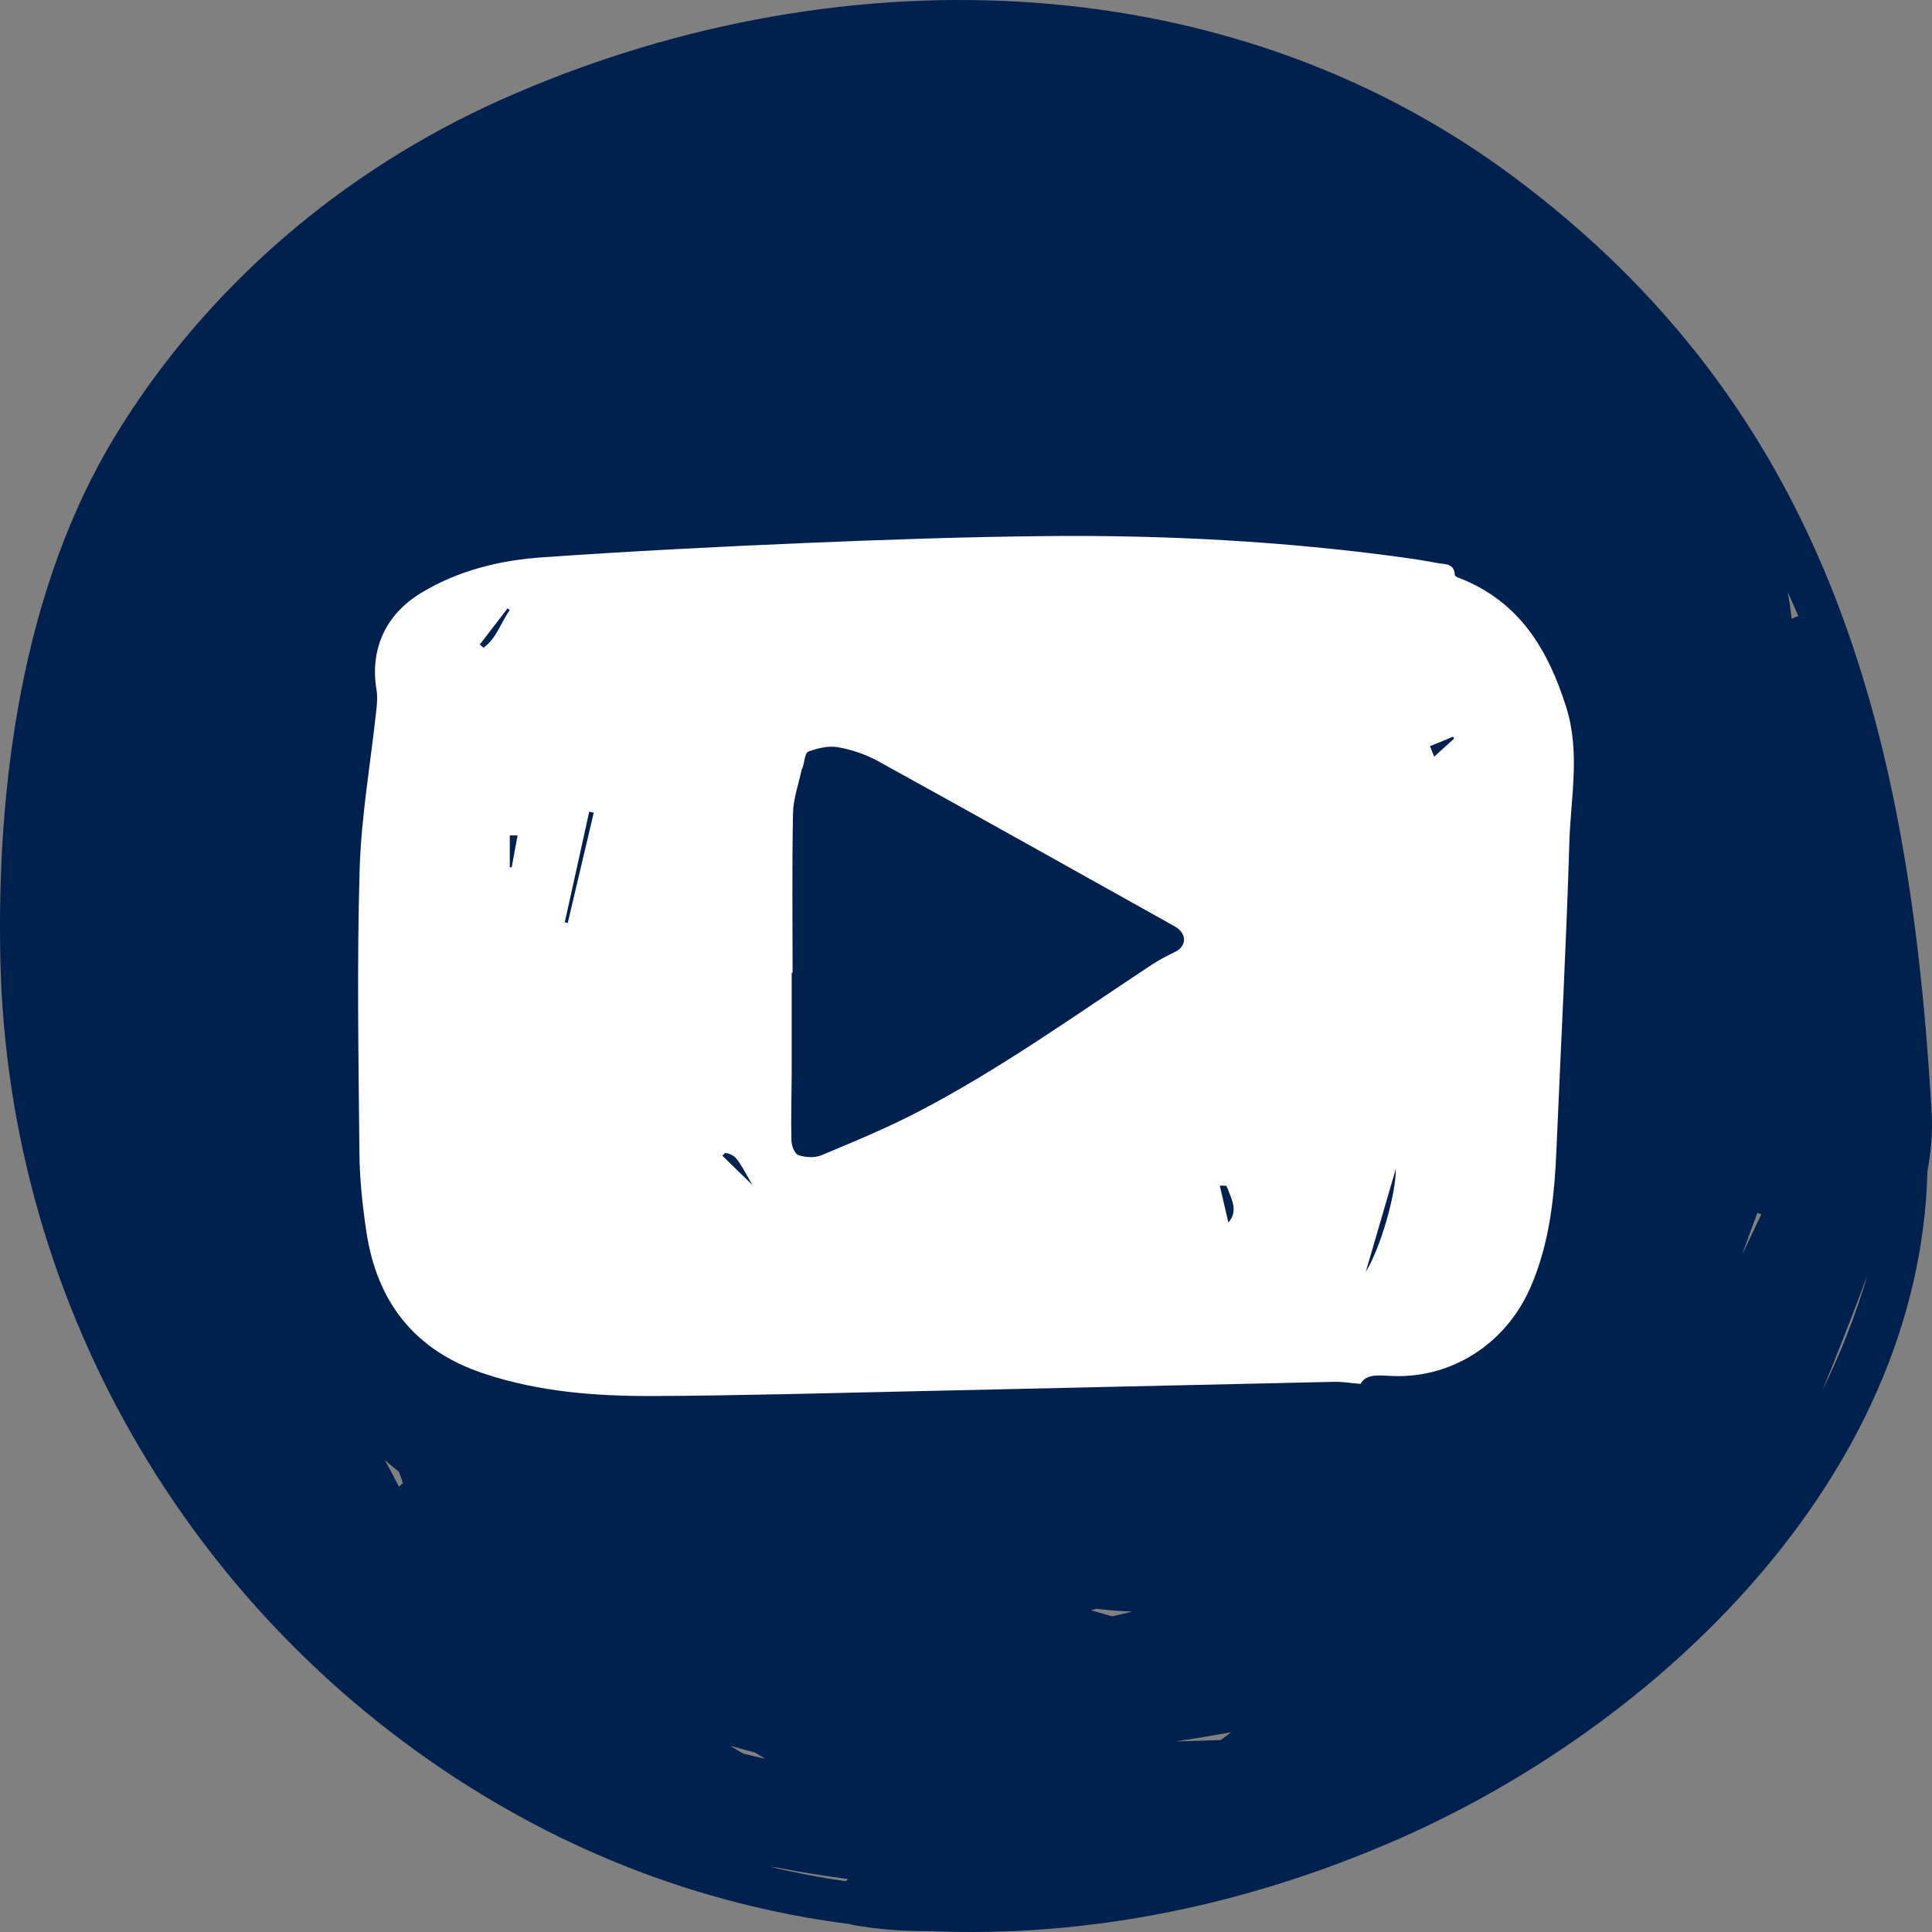
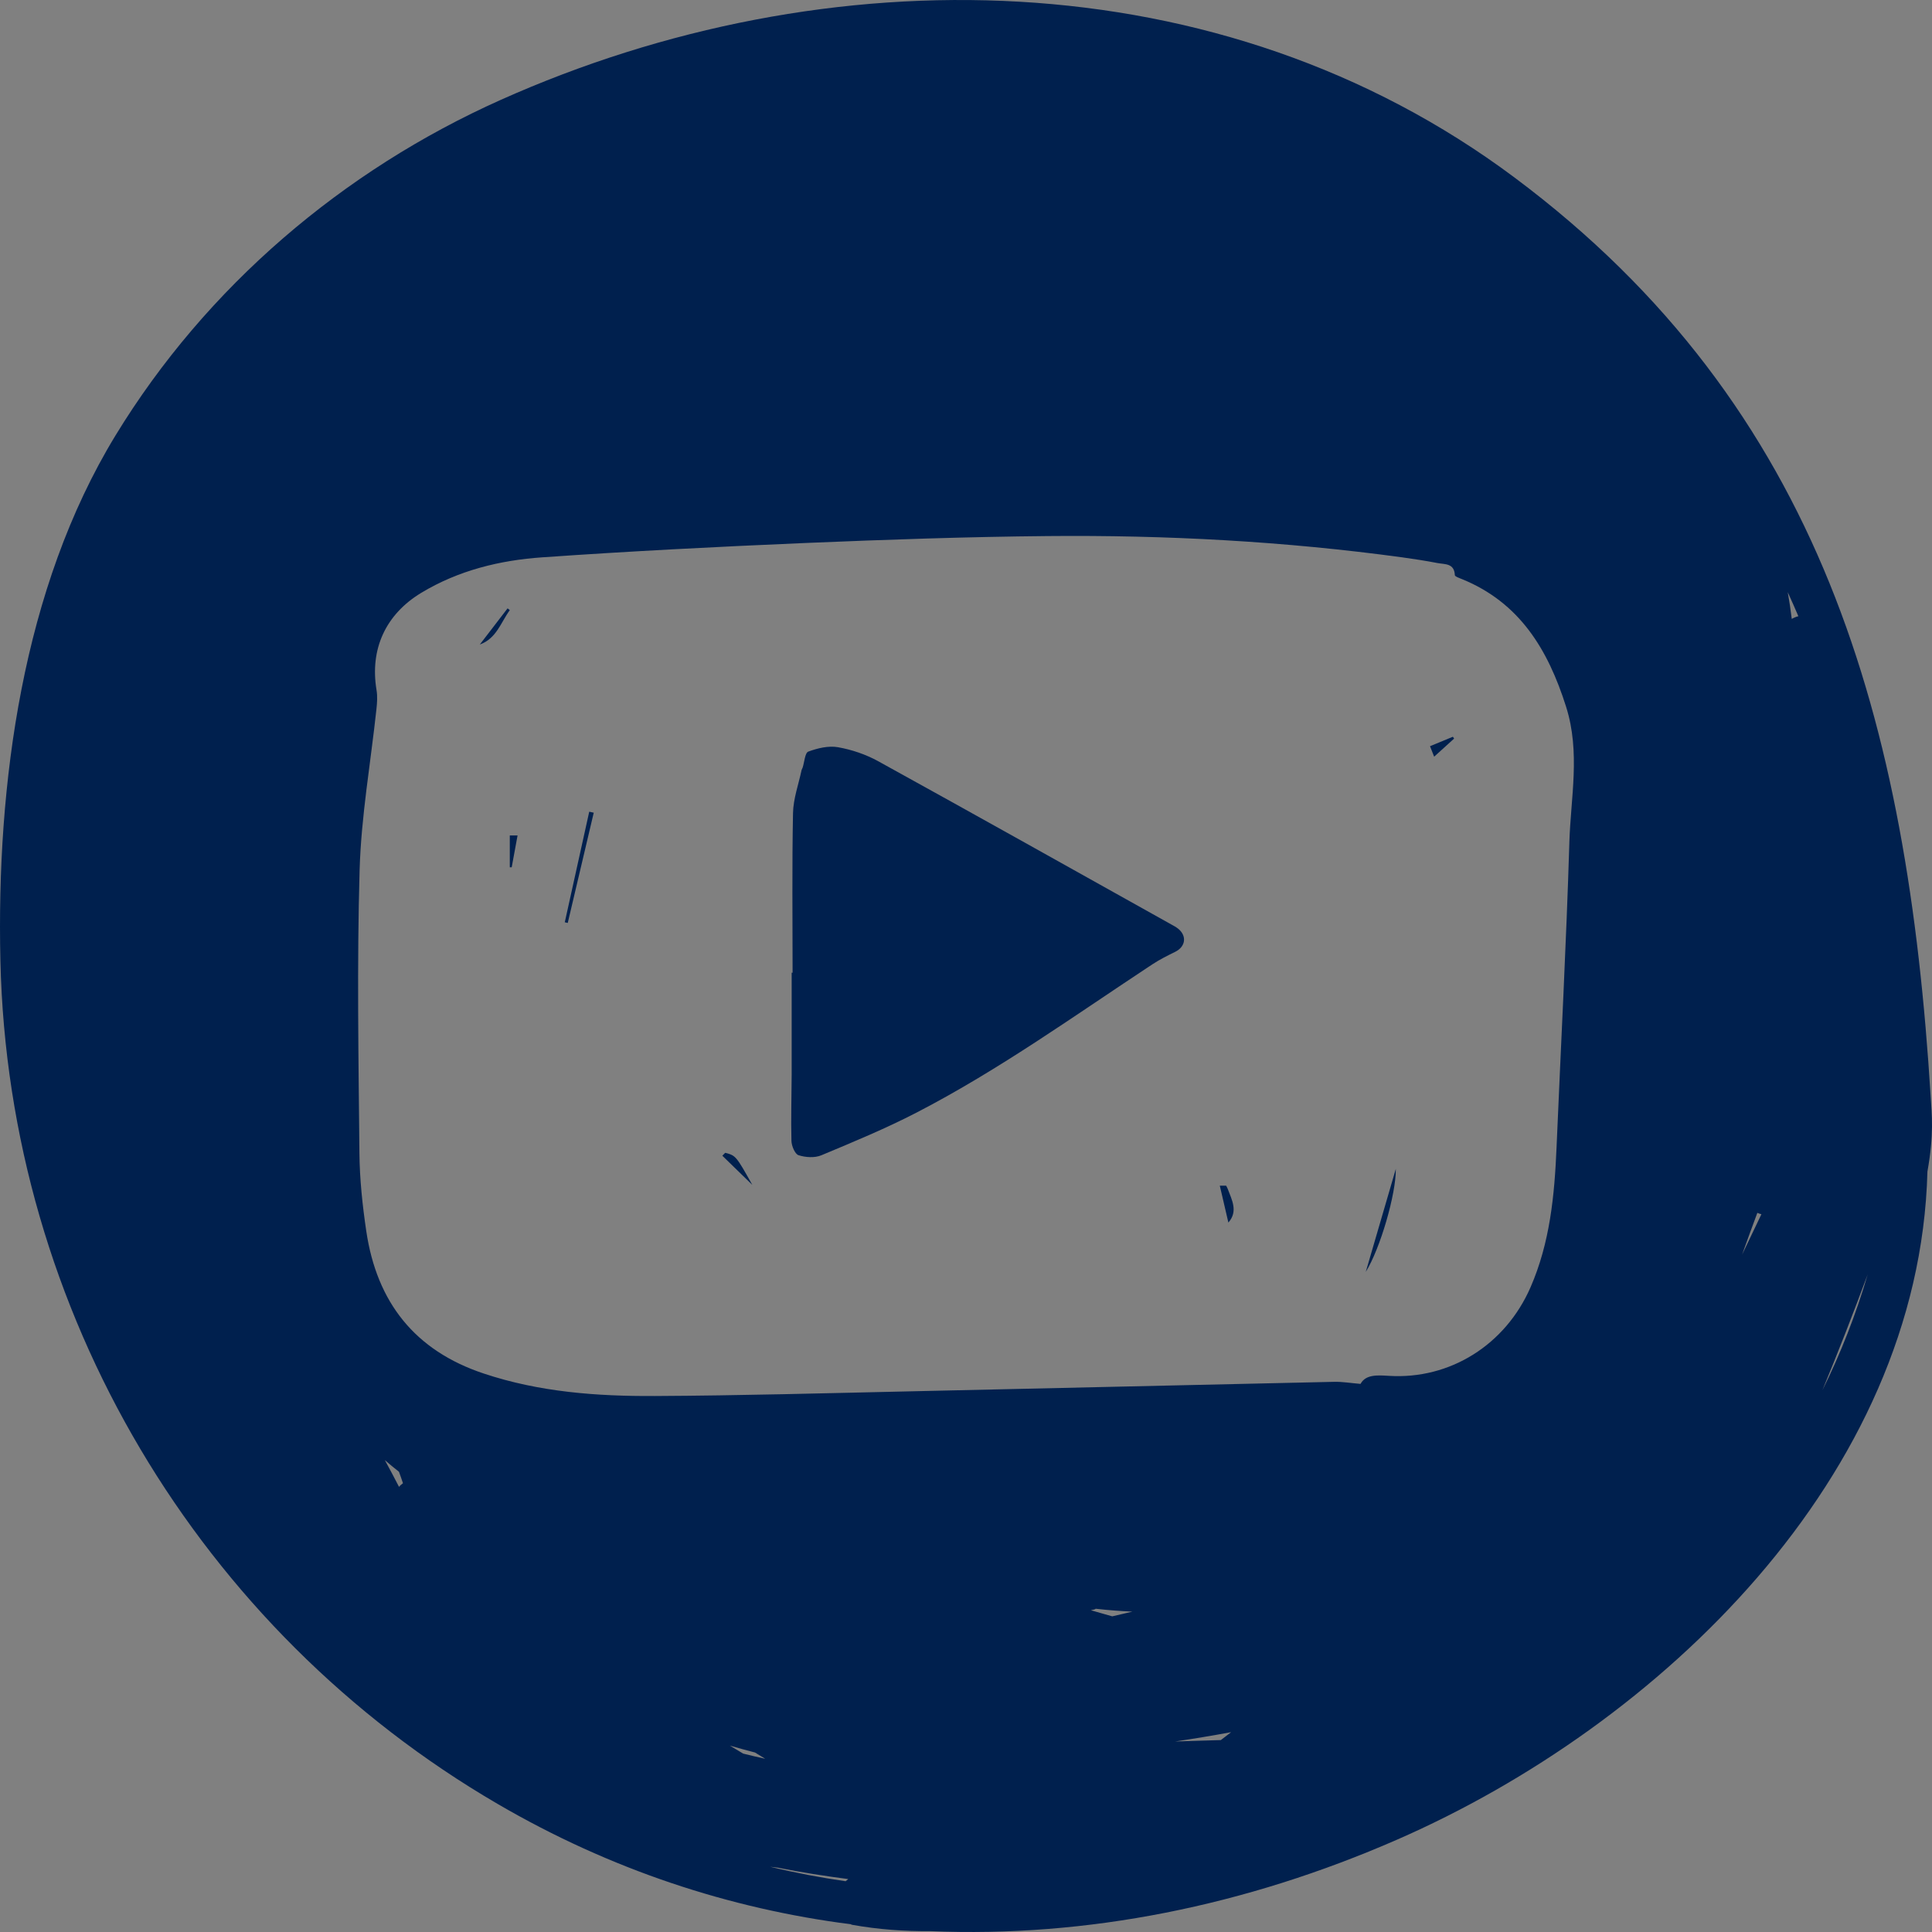
<svg xmlns="http://www.w3.org/2000/svg" width="82" height="82" viewBox="0 0 82 82" fill="none">
  <rect x="0" y="0" width="82" height="82" fill="#808080" stroke="none" />
-   <path d="M10.5 33.999L15.5 20L37.5 18L65 20L70 23L71.5 36.499L68 49.499L65 58.999L57 61.499H43H22.5L13 55.499C11.833 52.333 9.4 45.599 9 43.999C8.6 42.4 9.833 36.666 10.5 33.999Z" fill="white" />
  <path d="M21.636 36.81C21.664 36.81 21.69 36.81 21.718 36.811C21.799 36.37 21.879 35.93 21.967 35.459H21.637V36.81H21.636Z" fill="#00204E" />
-   <path d="M21.543 25.821C21.151 26.332 20.758 26.844 20.365 27.355C20.417 27.401 20.469 27.448 20.52 27.494C21.072 27.102 21.255 26.421 21.637 25.896L21.544 25.821H21.543Z" fill="#00204E" />
+   <path d="M21.543 25.821C21.151 26.332 20.758 26.844 20.365 27.355C21.072 27.102 21.255 26.421 21.637 25.896L21.544 25.821H21.543Z" fill="#00204E" />
  <path d="M23.971 39.144C24.014 39.153 24.056 39.163 24.097 39.173C24.465 37.613 24.833 36.054 25.2 34.494C25.137 34.48 25.074 34.465 25.009 34.451C24.663 36.015 24.317 37.58 23.971 39.144H23.971Z" fill="#00204E" />
  <path d="M60.694 31.671C60.773 31.87 60.826 32.007 60.87 32.116C61.165 31.848 61.441 31.598 61.717 31.348C61.7 31.322 61.683 31.296 61.665 31.27C61.357 31.396 61.051 31.524 60.694 31.671Z" fill="#00204E" />
  <path d="M81.943 46.536C80.964 30.673 77.357 17.3 64.281 7.535C51.8 -1.789 35.076 -1.942 21.253 4.239C14.563 7.23 8.755 12.165 4.9 18.486C0.95 24.966 -0.154 33.286 0.017 40.777C0.358 55.678 8.471 69.195 21.124 76.566C25.911 79.357 30.968 81.013 36.107 81.671C36.127 81.677 36.141 81.69 36.163 81.694C37.296 81.897 38.396 81.971 39.476 81.963C46.134 82.246 52.871 80.89 59.304 78.077C70.418 73.219 81.467 62.692 81.806 49.726C82.09 48.122 81.993 47.328 81.943 46.537V46.536ZM16.936 63.107C16.741 62.723 16.537 62.347 16.333 61.97C16.527 62.142 16.729 62.305 16.933 62.466C16.994 62.627 17.049 62.791 17.103 62.953C17.043 62.999 16.983 63.047 16.936 63.107ZM31.544 74.429C31.355 74.315 31.166 74.202 30.978 74.089C31.331 74.191 31.686 74.29 32.044 74.382C32.19 74.468 32.333 74.558 32.478 74.647C32.166 74.577 31.855 74.509 31.546 74.429H31.544ZM35.892 79.845C34.812 79.689 33.742 79.486 32.685 79.231C32.793 79.244 32.902 79.257 33.011 79.269C34.008 79.47 35.006 79.623 36.002 79.754C35.964 79.783 35.928 79.815 35.891 79.845H35.892ZM47.207 68.602C46.905 68.514 46.602 68.433 46.3 68.343C46.351 68.329 46.401 68.323 46.451 68.309C46.473 68.303 46.487 68.29 46.506 68.28C47.024 68.34 47.544 68.38 48.062 68.403C47.778 68.472 47.492 68.536 47.206 68.602H47.207ZM51.816 73.854C51.17 73.874 50.523 73.89 49.877 73.914C50.671 73.797 51.463 73.664 52.253 73.519C52.108 73.629 51.962 73.742 51.816 73.854ZM66.608 35.769C66.477 40.078 66.248 44.383 66.065 48.691C65.979 50.732 65.787 52.744 64.956 54.646C63.894 57.072 61.549 58.558 58.947 58.395C58.455 58.364 57.964 58.332 57.745 58.737C57.328 58.702 56.977 58.641 56.627 58.649C50.653 58.779 44.68 58.921 38.705 59.051C35.071 59.131 31.436 59.233 27.8 59.251C25.341 59.264 22.897 59.087 20.526 58.295C17.615 57.325 15.995 55.283 15.546 52.254C15.384 51.158 15.265 50.044 15.255 48.937C15.217 44.933 15.148 40.927 15.263 36.927C15.329 34.646 15.733 32.375 15.977 30.099C16.006 29.831 16.026 29.551 15.981 29.288C15.691 27.546 16.37 26.074 17.88 25.161C19.467 24.204 21.222 23.779 23.022 23.654C26.748 23.394 30.481 23.203 34.213 23.045C37.627 22.901 41.044 22.784 44.46 22.752C49.497 22.705 54.521 22.974 59.518 23.656C60.018 23.725 60.516 23.802 61.013 23.898C61.321 23.957 61.724 23.895 61.748 24.411C61.752 24.471 61.934 24.532 62.04 24.575C64.489 25.567 65.7 27.556 66.472 30.004C67.082 31.94 66.666 33.851 66.607 35.768L66.608 35.769ZM73.94 53.25C74.148 52.657 74.37 52.068 74.587 51.477C74.643 51.505 74.701 51.519 74.759 51.536C74.484 52.107 74.211 52.679 73.94 53.25ZM76.048 26.269C76.003 25.891 75.946 25.512 75.877 25.133C76.028 25.474 76.185 25.81 76.328 26.154C76.228 26.178 76.135 26.218 76.047 26.269H76.048ZM77.347 59.008C78.02 57.383 78.657 55.742 79.271 54.09C78.767 55.8 78.124 57.443 77.347 59.008Z" fill="#00204E" />
  <path d="M30.778 48.93C30.738 48.971 30.699 49.011 30.658 49.052C31.083 49.465 31.506 49.879 31.931 50.291C31.241 49.057 31.227 49.044 30.778 48.929V48.93Z" fill="#00204E" />
  <path d="M59.243 49.611C58.812 51.086 58.405 52.482 57.967 53.983C58.58 53.001 59.255 50.677 59.243 49.611Z" fill="#00204E" />
  <path d="M52.043 50.324H51.772C51.899 50.87 52.02 51.388 52.136 51.889C52.557 51.411 52.285 50.932 52.106 50.453C52.09 50.413 52.067 50.374 52.042 50.325L52.043 50.324Z" fill="#00204E" />
  <path d="M50.004 39.417C49.913 39.343 49.807 39.288 49.703 39.231C45.562 36.919 41.426 34.598 37.273 32.308C36.749 32.019 36.152 31.818 35.566 31.714C35.164 31.643 34.701 31.754 34.307 31.9C34.163 31.954 34.143 32.347 34.065 32.585C34.055 32.617 34.03 32.645 34.023 32.678C33.894 33.289 33.67 33.898 33.658 34.511C33.613 36.768 33.64 39.027 33.64 41.285H33.601C33.601 42.722 33.604 44.159 33.601 45.596C33.597 46.538 33.567 47.479 33.591 48.419C33.596 48.635 33.739 48.98 33.891 49.03C34.189 49.125 34.578 49.152 34.86 49.034C36.227 48.463 37.601 47.895 38.916 47.214C42.416 45.402 45.621 43.096 48.91 40.929C49.217 40.727 49.548 40.561 49.878 40.399C50.32 40.182 50.386 39.727 50.004 39.416V39.417Z" fill="#00204E" />
</svg>